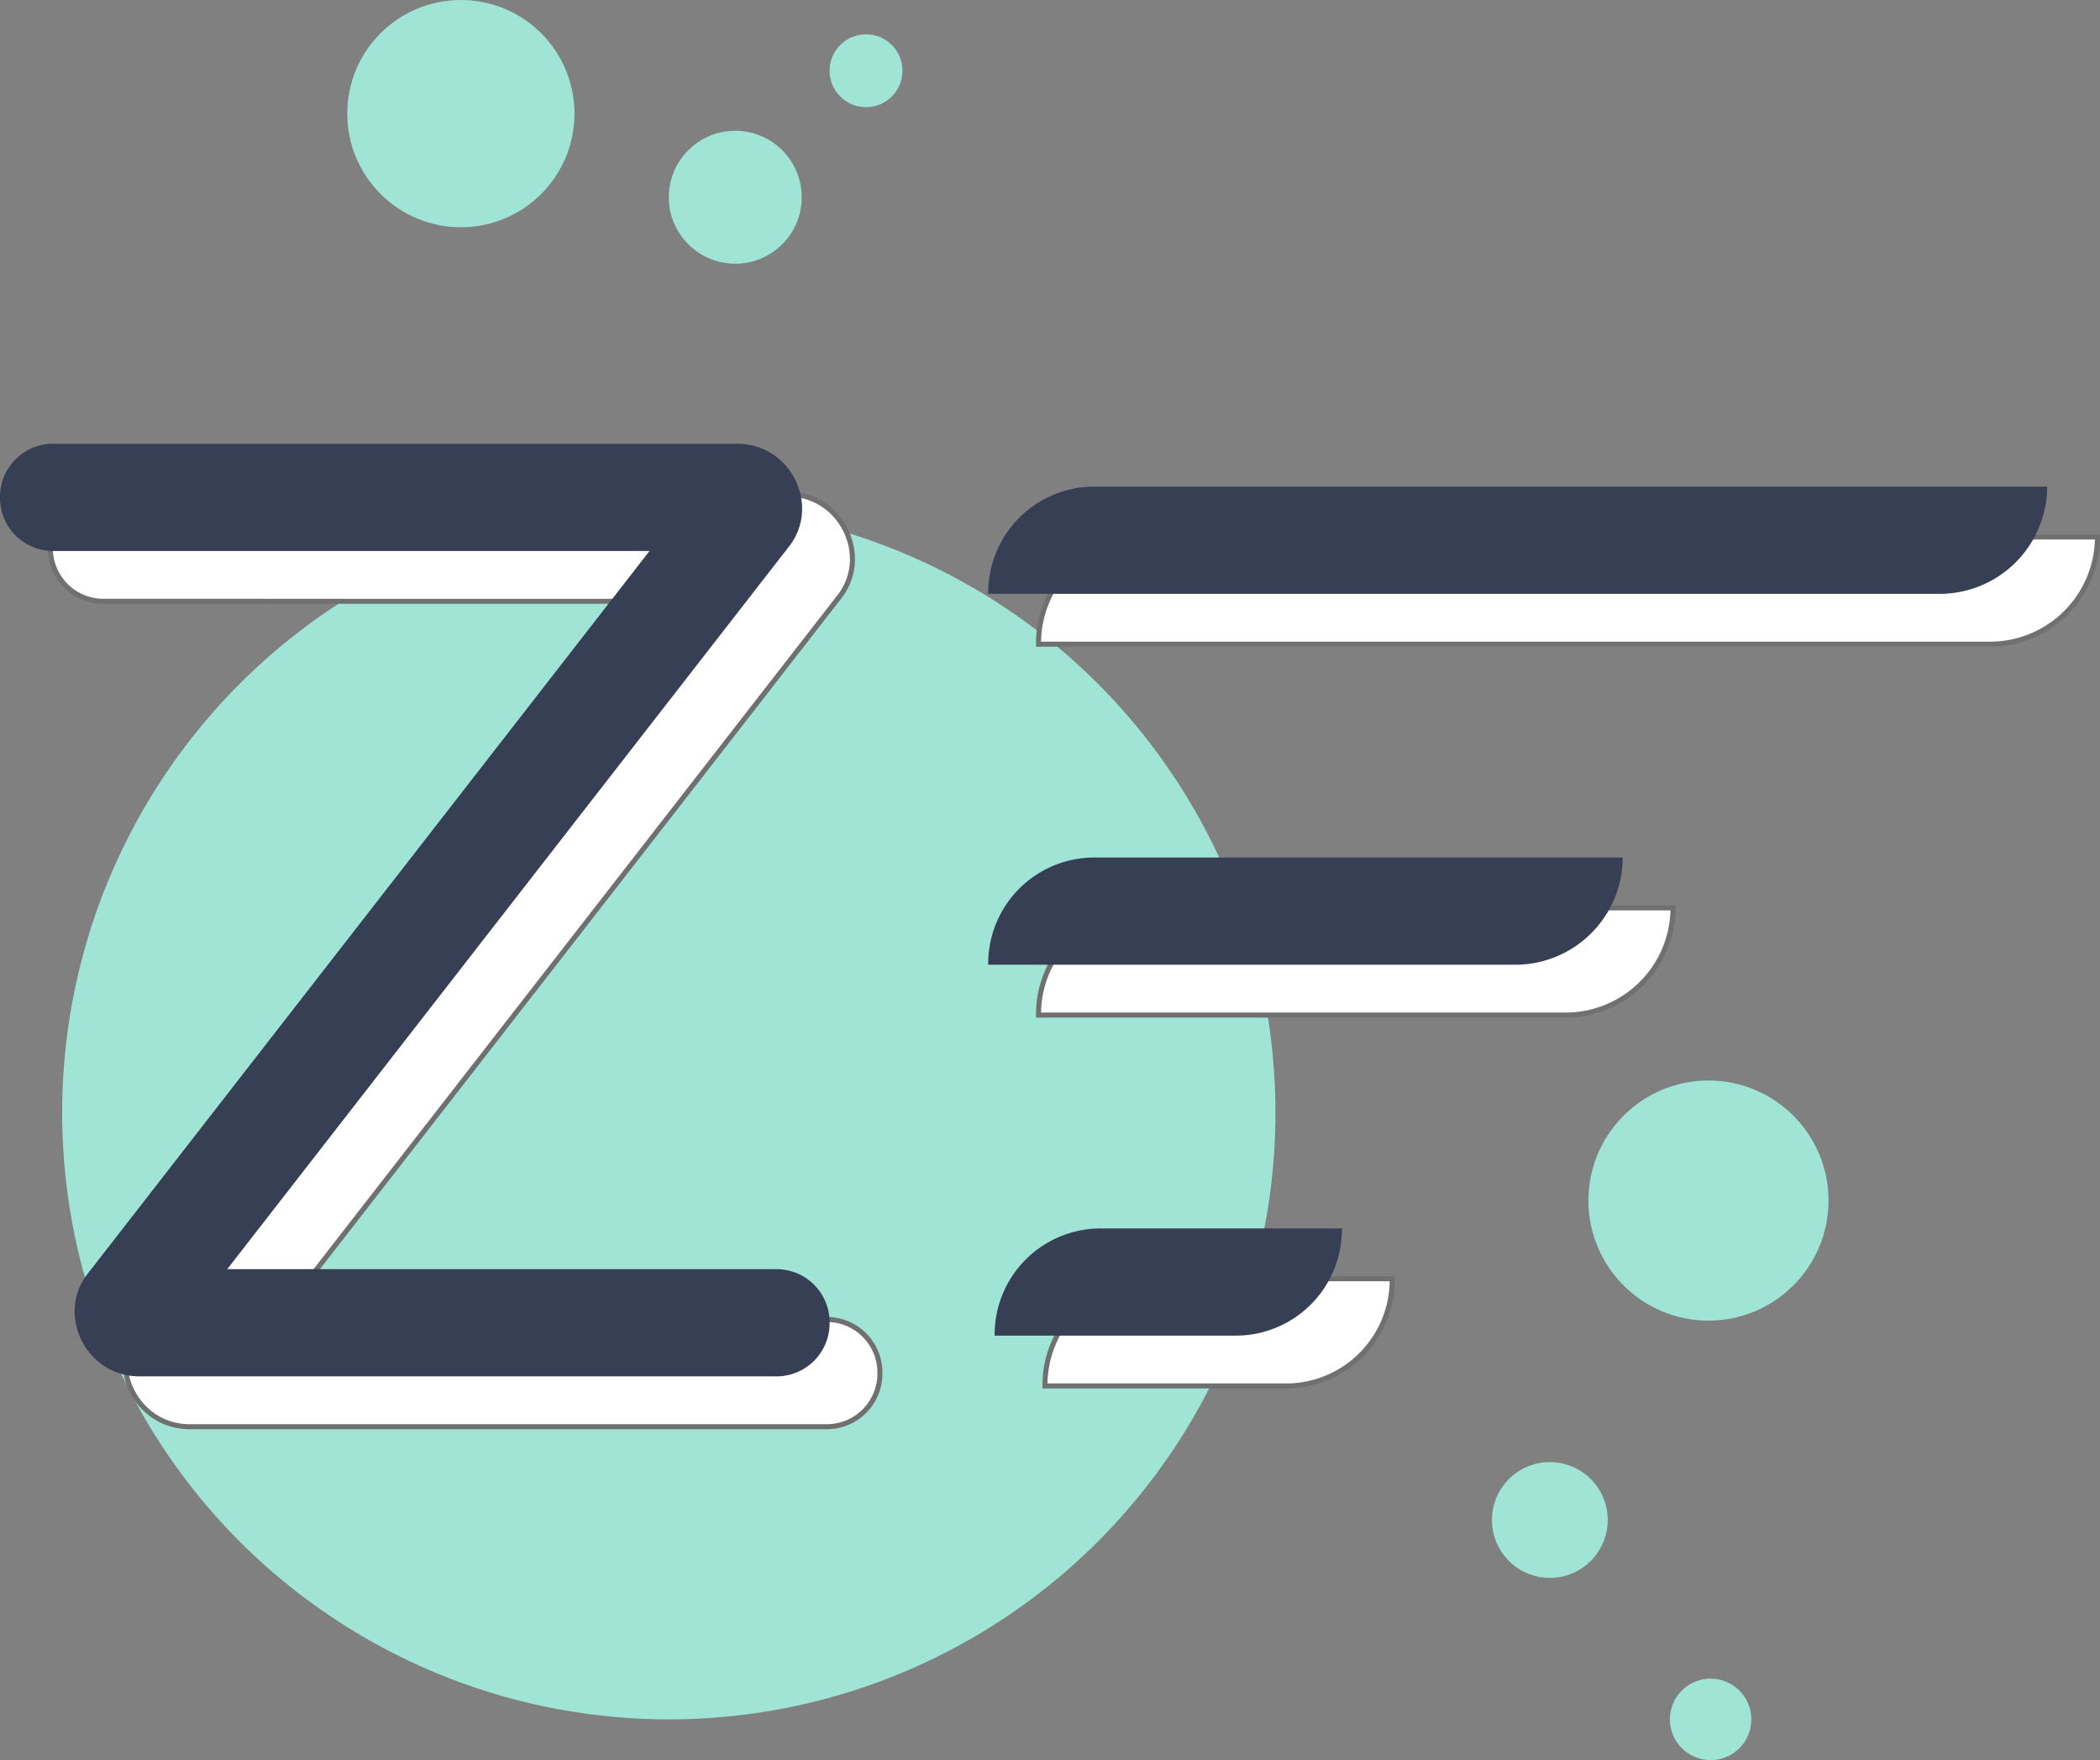
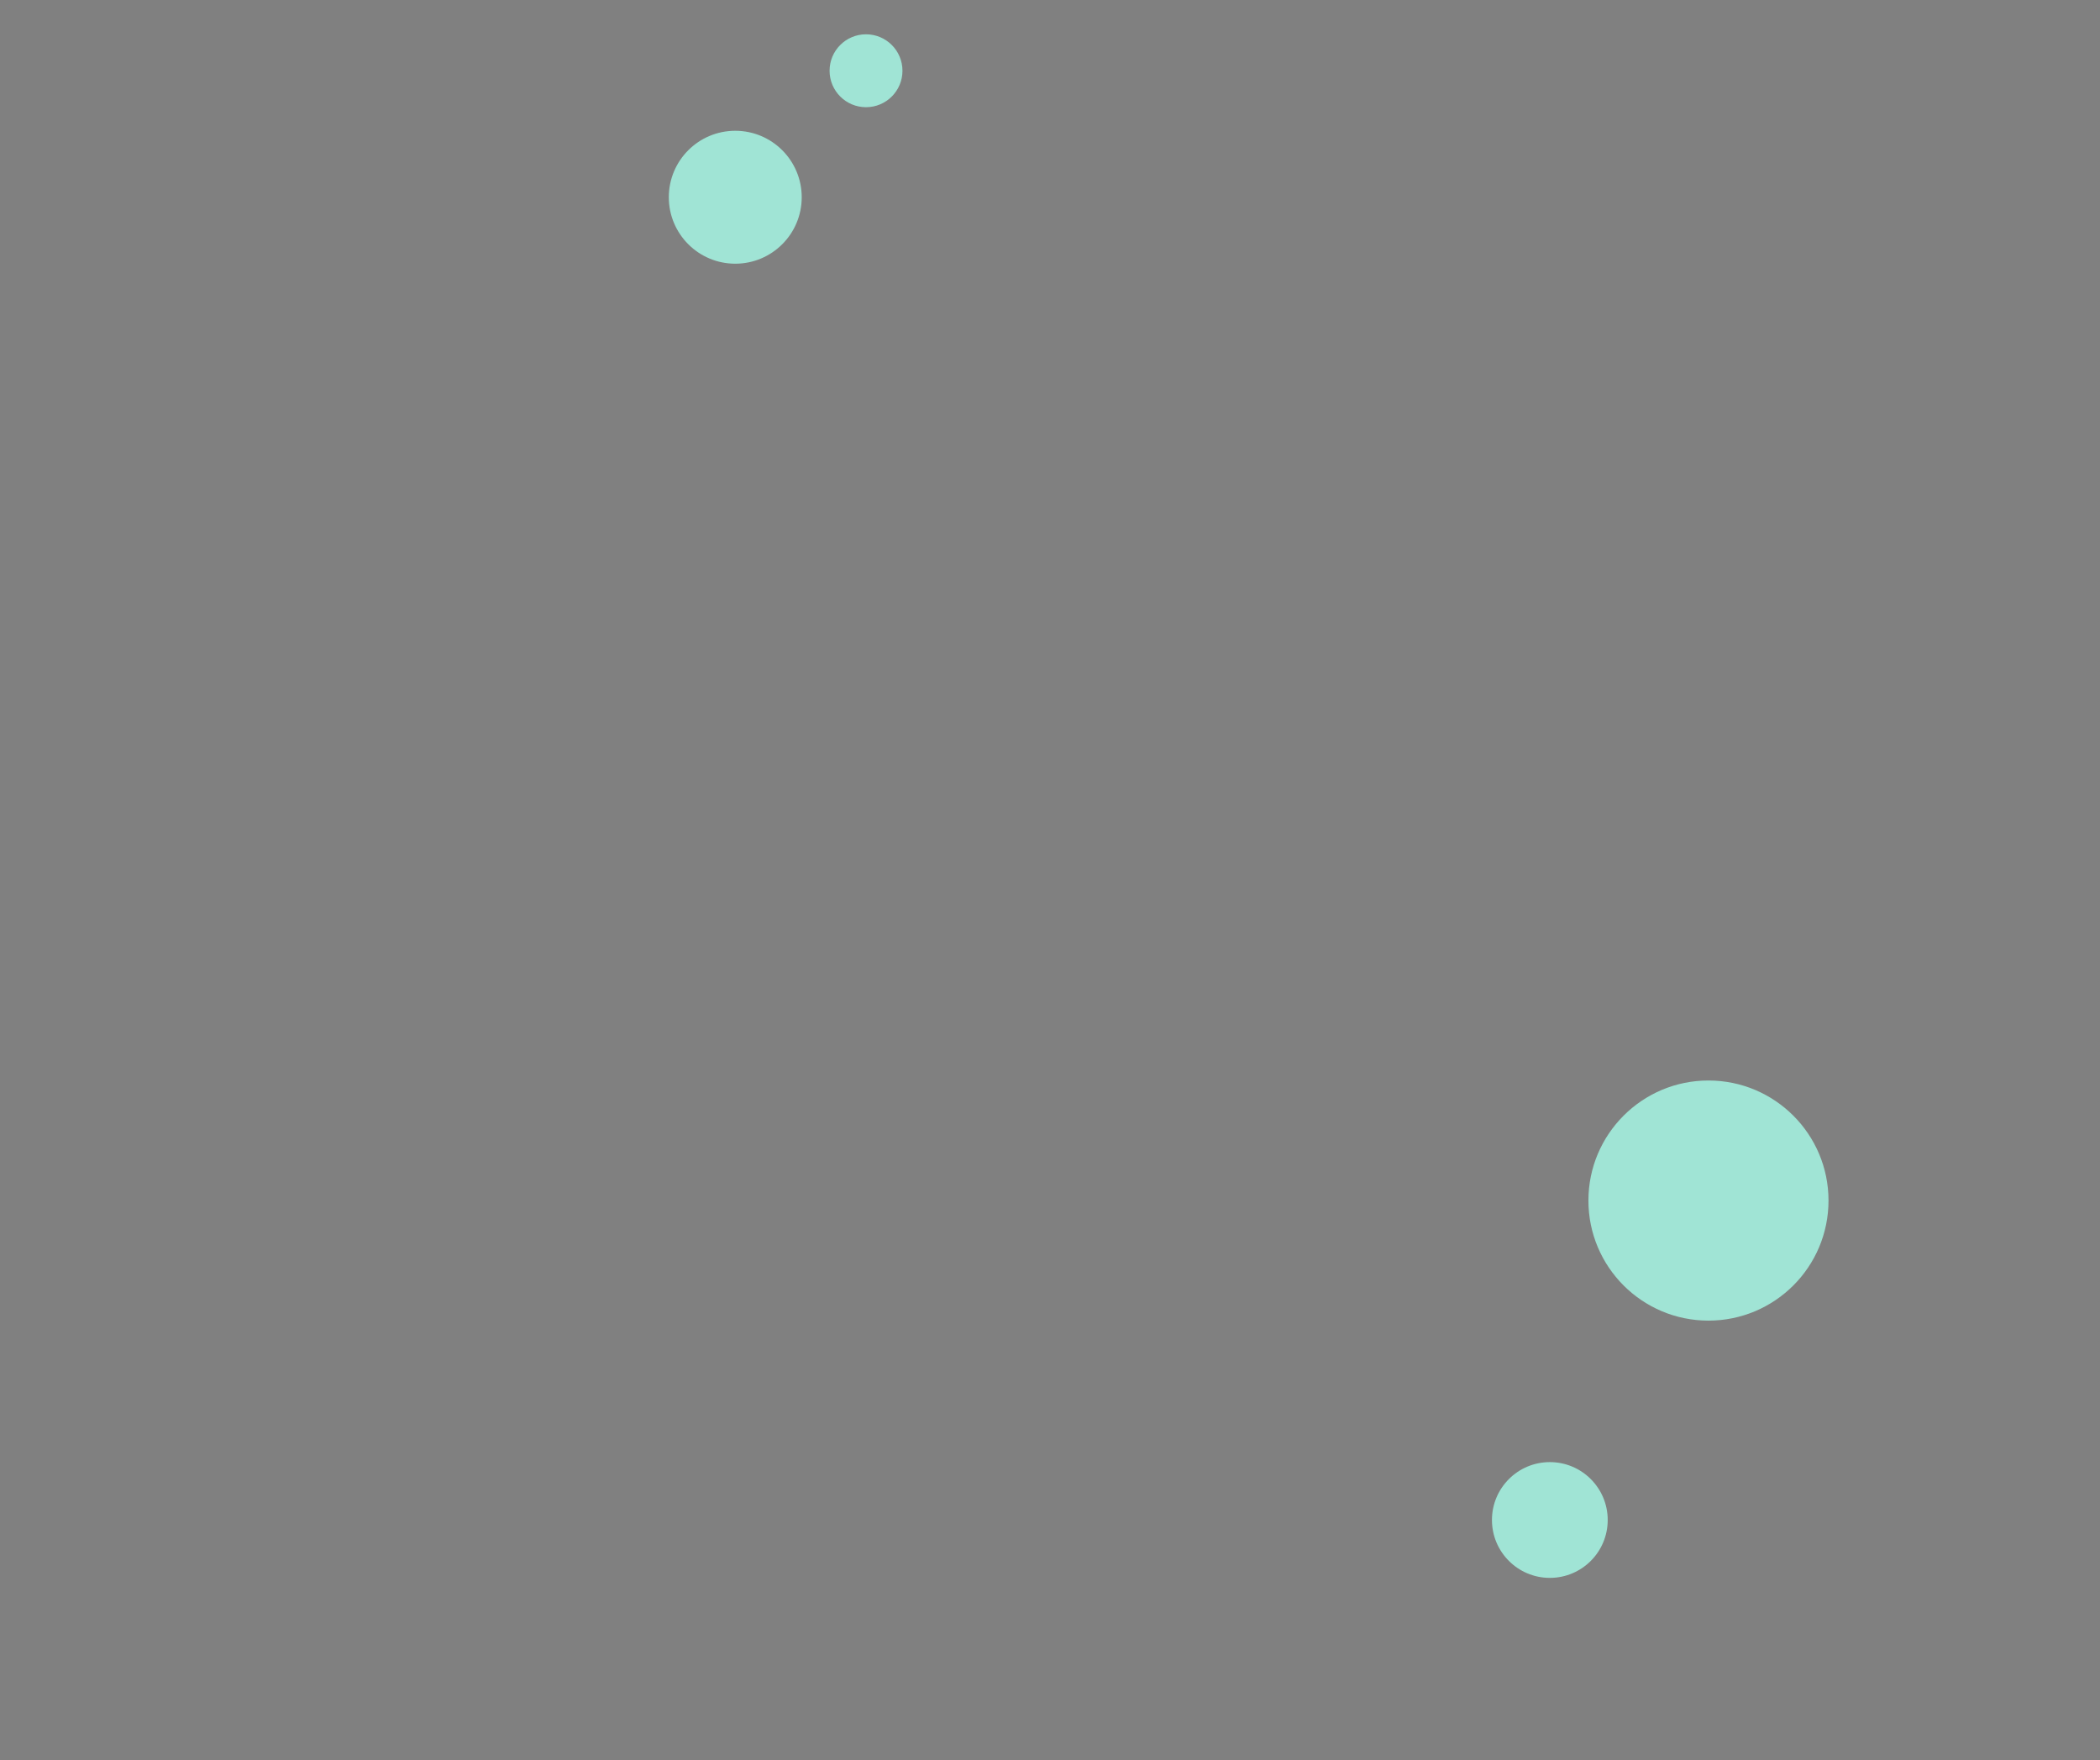
<svg xmlns="http://www.w3.org/2000/svg" width="417.255" height="349.681" viewBox="0 0 417.255 349.681">
  <rect x="0" y="0" width="417.255" height="349.681" fill="#808080" stroke="none" />
  <g id="zend" transform="translate(249.1 -355.1)">
-     <circle id="Ellipse_211" data-name="Ellipse 211" cx="120.536" cy="120.536" r="120.536" transform="translate(-236.748 455.617)" fill="#a0e4d5" />
-     <path id="Union_7" data-name="Union 7" d="M-233.837-3283.426c-10.648,0-16.61-12.351-10.222-20.443l111.592-143.536H-250.874a10.545,10.545,0,0,1-10.648-10.649,10.545,10.545,0,0,1,10.648-10.648H-115c10.648,0,16.61,12.352,10.221,20.445l-111.591,143.535h109.036a10.546,10.546,0,0,1,10.648,10.649,10.544,10.544,0,0,1-10.648,10.648Zm169.943-8.093a21.089,21.089,0,0,1,21.3-21.295H5.1a21.088,21.088,0,0,1-21.3,21.295Zm-1.278-73.684a21.09,21.09,0,0,1,21.3-21.3H60.9a21.357,21.357,0,0,1-21.3,21.3Zm0-73.684a21.09,21.09,0,0,1,21.3-21.3H145.233a21.358,21.358,0,0,1-21.3,21.3Z" transform="translate(22.422 3921.967)" fill="#fff" stroke="#707070" stroke-width="1" />
-     <path id="Union_6" data-name="Union 6" d="M-233.837-3283.426c-10.648,0-16.61-12.351-10.222-20.443l111.592-143.536H-250.874a10.545,10.545,0,0,1-10.648-10.649,10.545,10.545,0,0,1,10.648-10.648H-115c10.648,0,16.61,12.352,10.221,20.445l-111.591,143.535h109.036a10.546,10.546,0,0,1,10.648,10.649,10.544,10.544,0,0,1-10.648,10.648Zm169.943-8.093a21.089,21.089,0,0,1,21.3-21.295H5.1a21.088,21.088,0,0,1-21.3,21.295Zm-1.278-73.684a21.09,21.09,0,0,1,21.3-21.3H60.9a21.357,21.357,0,0,1-21.3,21.3Zm0-73.684a21.09,21.09,0,0,1,21.3-21.3H145.233a21.358,21.358,0,0,1-21.3,21.3Z" transform="translate(12.422 3911.967)" fill="#373f54" />
-     <circle id="Ellipse_212" data-name="Ellipse 212" cx="22.574" cy="22.574" r="22.574" transform="translate(-180.101 355.1)" fill="#a0e4d5" />
    <circle id="Ellipse_213" data-name="Ellipse 213" cx="13.204" cy="13.204" r="13.204" transform="translate(-116.212 381.081)" fill="#a0e4d5" />
    <circle id="Ellipse_214" data-name="Ellipse 214" cx="7.241" cy="7.241" r="7.241" transform="translate(-84.269 361.915)" fill="#a0e4d5" />
    <circle id="Ellipse_215" data-name="Ellipse 215" cx="23.852" cy="23.852" r="23.852" transform="translate(66.508 569.764)" fill="#a0e4d5" />
    <circle id="Ellipse_216" data-name="Ellipse 216" cx="11.5" cy="11.5" r="11.5" transform="translate(47.341 645.578)" fill="#a0e4d5" />
-     <circle id="Ellipse_217" data-name="Ellipse 217" cx="8.093" cy="8.093" r="8.093" transform="translate(82.693 688.596)" fill="#a0e4d5" />
  </g>
</svg>